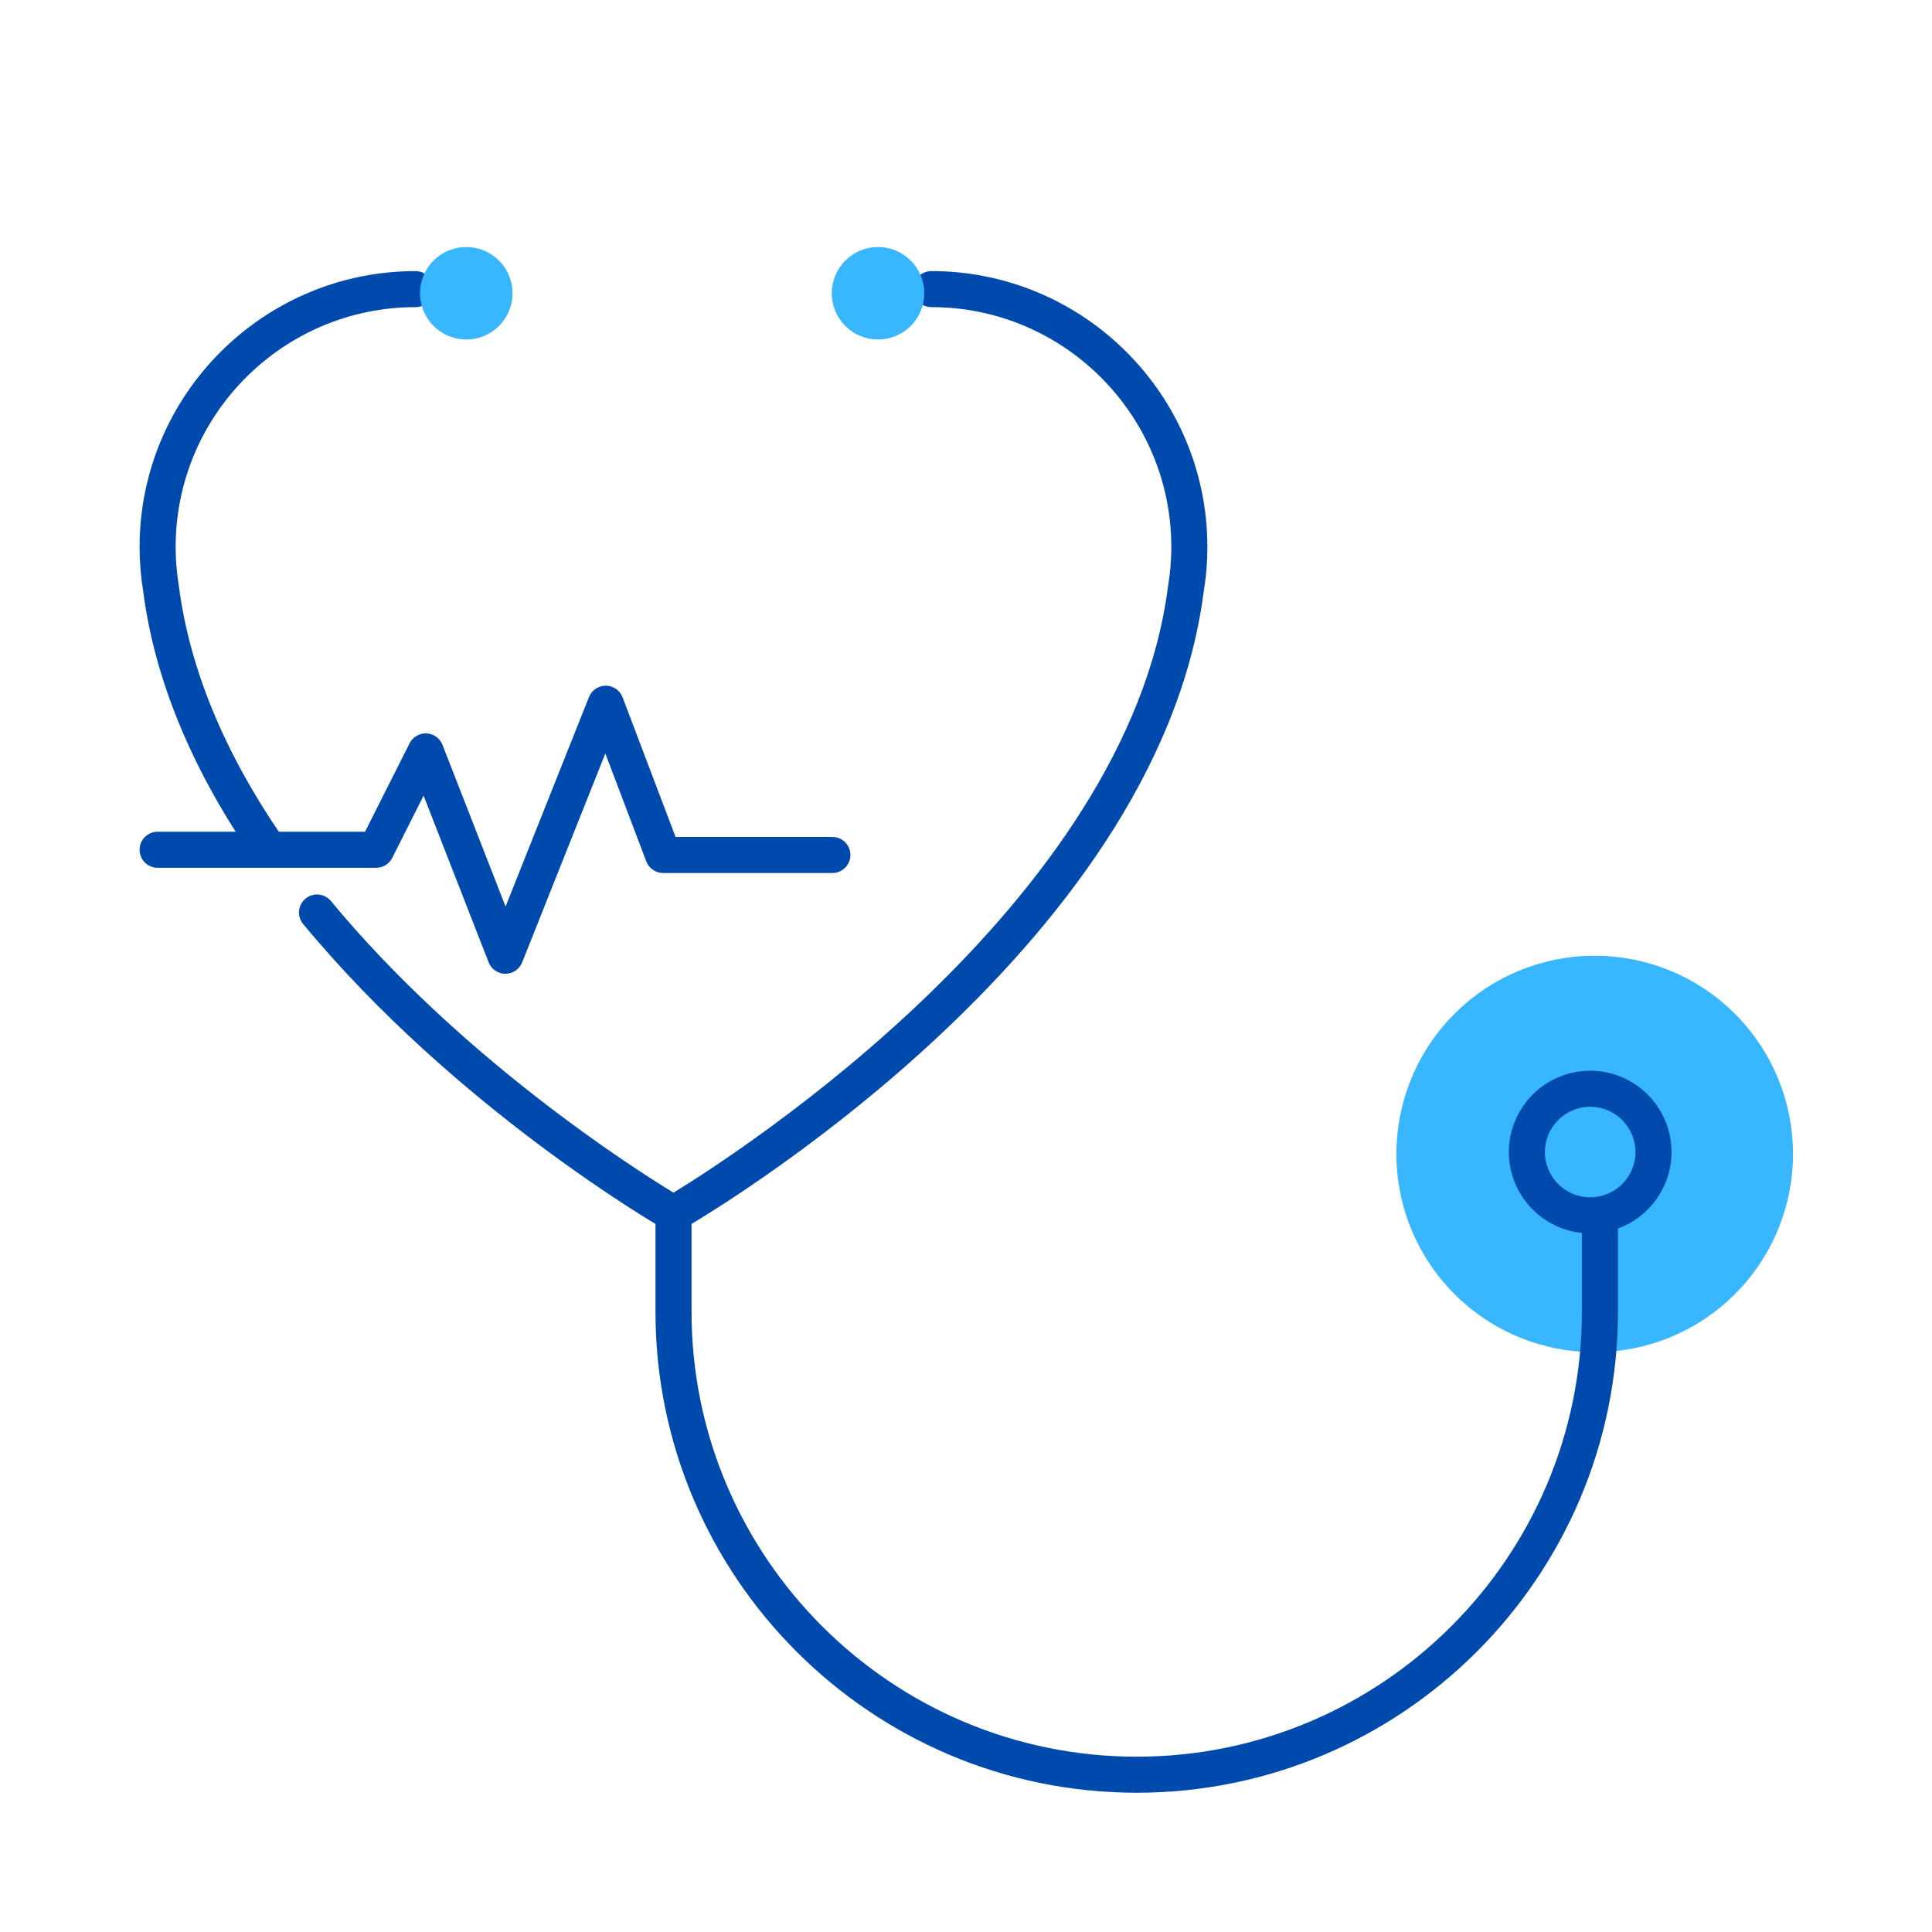
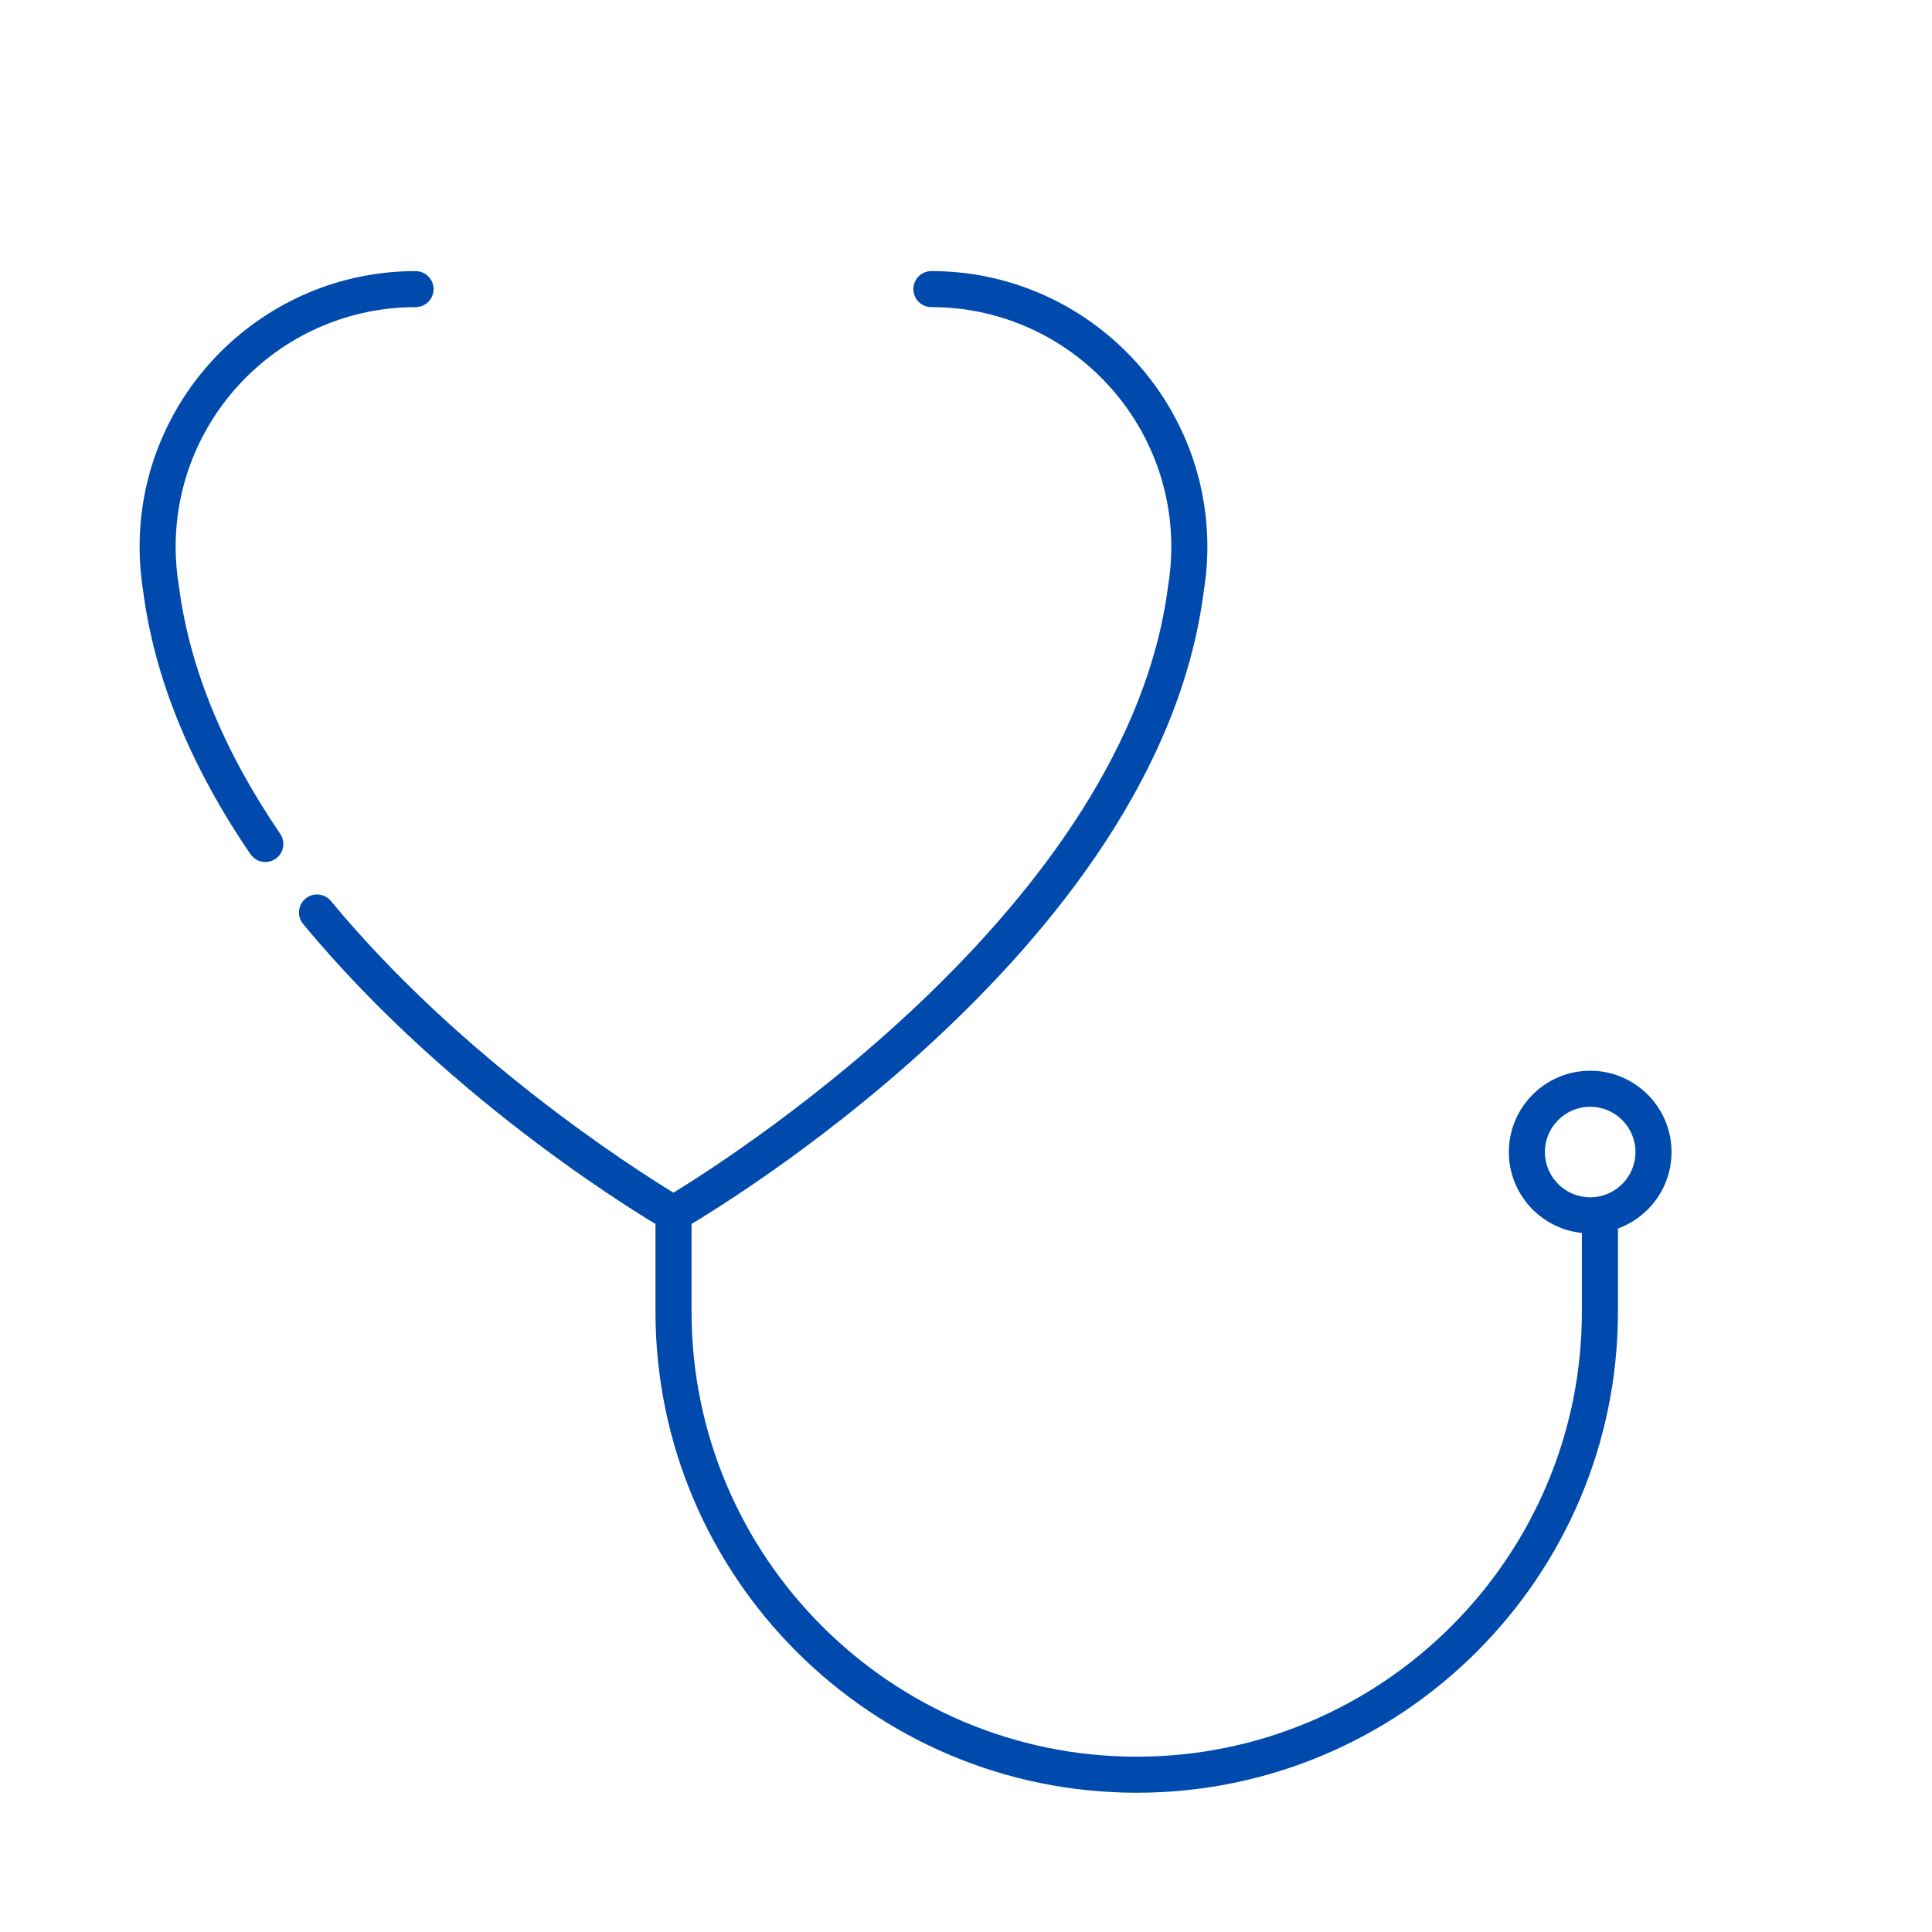
<svg xmlns="http://www.w3.org/2000/svg" width="500" zoomAndPan="magnify" viewBox="0 0 375 375" height="500" preserveAspectRatio="xMidYMid meet" version="1.0">
  <defs>
    <clipPath id="b69dbc4404">
      <path d="M 271 185 L 348.43 185 L 348.43 263 L 271 263 Z M 271 185 " clip-rule="nonzero" />
    </clipPath>
    <clipPath id="b73084402e">
-       <path d="M 348.02 223.98 C 348.02 225.242 347.957 226.5 347.836 227.754 C 347.711 229.008 347.527 230.254 347.281 231.488 C 347.035 232.723 346.727 233.945 346.363 235.152 C 345.996 236.355 345.57 237.543 345.09 238.707 C 344.609 239.871 344.07 241.008 343.477 242.117 C 342.879 243.23 342.234 244.309 341.531 245.355 C 340.832 246.406 340.082 247.414 339.281 248.391 C 338.484 249.363 337.637 250.297 336.746 251.188 C 335.855 252.078 334.922 252.922 333.949 253.723 C 332.973 254.523 331.961 255.273 330.914 255.973 C 329.867 256.672 328.785 257.32 327.676 257.914 C 326.562 258.508 325.426 259.047 324.262 259.527 C 323.094 260.012 321.91 260.434 320.703 260.801 C 319.496 261.164 318.277 261.473 317.039 261.719 C 315.805 261.961 314.559 262.148 313.305 262.27 C 312.051 262.395 310.793 262.457 309.531 262.457 C 308.27 262.457 307.012 262.395 305.758 262.27 C 304.504 262.148 303.258 261.961 302.023 261.719 C 300.785 261.473 299.566 261.164 298.359 260.801 C 297.152 260.434 295.969 260.012 294.805 259.527 C 293.637 259.047 292.5 258.508 291.387 257.914 C 290.277 257.32 289.195 256.672 288.148 255.973 C 287.102 255.273 286.09 254.523 285.113 253.723 C 284.141 252.922 283.207 252.078 282.316 251.188 C 281.426 250.297 280.578 249.363 279.781 248.391 C 278.98 247.414 278.23 246.406 277.531 245.355 C 276.828 244.309 276.184 243.23 275.59 242.117 C 274.996 241.008 274.457 239.871 273.973 238.707 C 273.492 237.543 273.066 236.355 272.699 235.152 C 272.336 233.945 272.027 232.723 271.785 231.488 C 271.539 230.254 271.352 229.008 271.23 227.754 C 271.105 226.5 271.043 225.242 271.043 223.98 C 271.043 222.723 271.105 221.465 271.23 220.211 C 271.352 218.957 271.539 217.711 271.785 216.477 C 272.027 215.242 272.336 214.02 272.699 212.812 C 273.066 211.609 273.492 210.422 273.973 209.258 C 274.457 208.094 274.992 206.957 275.59 205.848 C 276.184 204.734 276.828 203.656 277.531 202.609 C 278.23 201.559 278.98 200.551 279.781 199.574 C 280.578 198.602 281.426 197.668 282.316 196.777 C 283.207 195.887 284.141 195.043 285.113 194.242 C 286.09 193.441 287.102 192.691 288.148 191.992 C 289.195 191.293 290.277 190.645 291.387 190.051 C 292.5 189.457 293.637 188.918 294.805 188.438 C 295.969 187.953 297.152 187.531 298.359 187.164 C 299.566 186.801 300.785 186.492 302.023 186.246 C 303.258 186.004 304.504 185.816 305.758 185.695 C 307.012 185.57 308.27 185.508 309.531 185.508 C 310.793 185.508 312.051 185.57 313.305 185.695 C 314.559 185.816 315.805 186.004 317.039 186.246 C 318.277 186.492 319.496 186.801 320.703 187.164 C 321.91 187.531 323.094 187.953 324.262 188.438 C 325.426 188.918 326.562 189.457 327.676 190.051 C 328.785 190.645 329.867 191.293 330.914 191.992 C 331.961 192.691 332.973 193.441 333.949 194.242 C 334.922 195.043 335.855 195.887 336.746 196.777 C 337.637 197.668 338.484 198.602 339.281 199.574 C 340.082 200.551 340.832 201.559 341.531 202.609 C 342.234 203.656 342.879 204.734 343.477 205.848 C 344.07 206.957 344.605 208.094 345.09 209.258 C 345.57 210.422 345.996 211.609 346.363 212.812 C 346.727 214.02 347.035 215.242 347.281 216.477 C 347.527 217.711 347.711 218.957 347.836 220.211 C 347.957 221.465 348.02 222.723 348.02 223.98 Z M 348.02 223.98 " clip-rule="nonzero" />
-     </clipPath>
+       </clipPath>
    <clipPath id="8c51ea6147">
-       <path d="M 81 47.887 L 100 47.887 L 100 66 L 81 66 Z M 81 47.887 " clip-rule="nonzero" />
-     </clipPath>
+       </clipPath>
    <clipPath id="2dd4da52d4">
      <path d="M 99.48 56.922 C 99.48 57.512 99.426 58.094 99.309 58.672 C 99.195 59.25 99.023 59.812 98.797 60.355 C 98.574 60.902 98.297 61.418 97.969 61.91 C 97.641 62.398 97.27 62.852 96.852 63.27 C 96.434 63.684 95.98 64.059 95.492 64.387 C 95 64.711 94.484 64.988 93.938 65.215 C 93.395 65.441 92.832 65.609 92.254 65.727 C 91.676 65.84 91.094 65.898 90.504 65.898 C 89.914 65.898 89.332 65.84 88.754 65.727 C 88.176 65.609 87.613 65.441 87.066 65.215 C 86.523 64.988 86.004 64.711 85.516 64.387 C 85.027 64.059 84.57 63.684 84.156 63.27 C 83.738 62.852 83.367 62.398 83.039 61.91 C 82.711 61.418 82.434 60.902 82.211 60.355 C 81.984 59.812 81.812 59.25 81.699 58.672 C 81.582 58.094 81.527 57.512 81.527 56.922 C 81.527 56.332 81.582 55.75 81.699 55.172 C 81.812 54.594 81.984 54.031 82.211 53.488 C 82.434 52.945 82.711 52.426 83.039 51.938 C 83.367 51.445 83.738 50.992 84.156 50.578 C 84.57 50.16 85.027 49.789 85.516 49.461 C 86.004 49.133 86.523 48.855 87.066 48.633 C 87.613 48.406 88.176 48.234 88.754 48.121 C 89.332 48.004 89.914 47.949 90.504 47.949 C 91.094 47.949 91.676 48.004 92.254 48.121 C 92.832 48.234 93.395 48.406 93.938 48.633 C 94.484 48.855 95 49.133 95.492 49.461 C 95.98 49.789 96.434 50.16 96.852 50.578 C 97.27 50.992 97.641 51.445 97.969 51.938 C 98.297 52.426 98.574 52.945 98.797 53.488 C 99.023 54.031 99.195 54.594 99.309 55.172 C 99.426 55.75 99.48 56.332 99.48 56.922 Z M 99.48 56.922 " clip-rule="nonzero" />
    </clipPath>
    <clipPath id="cb3a818ad3">
-       <path d="M 161 47.887 L 180 47.887 L 180 66 L 161 66 Z M 161 47.887 " clip-rule="nonzero" />
-     </clipPath>
+       </clipPath>
    <clipPath id="a40de9108b">
      <path d="M 179.402 56.922 C 179.402 57.512 179.344 58.094 179.23 58.672 C 179.113 59.25 178.945 59.812 178.719 60.355 C 178.492 60.902 178.219 61.418 177.891 61.91 C 177.562 62.398 177.191 62.852 176.773 63.27 C 176.355 63.684 175.902 64.059 175.414 64.387 C 174.922 64.711 174.406 64.988 173.859 65.215 C 173.316 65.441 172.754 65.609 172.176 65.727 C 171.598 65.84 171.016 65.898 170.426 65.898 C 169.836 65.898 169.25 65.84 168.672 65.727 C 168.094 65.609 167.535 65.441 166.988 65.215 C 166.445 64.988 165.926 64.711 165.438 64.387 C 164.945 64.059 164.492 63.684 164.074 63.27 C 163.66 62.852 163.285 62.398 162.961 61.91 C 162.633 61.418 162.355 60.902 162.129 60.355 C 161.902 59.812 161.734 59.25 161.617 58.672 C 161.504 58.094 161.445 57.512 161.445 56.922 C 161.445 56.332 161.504 55.75 161.617 55.172 C 161.734 54.594 161.902 54.031 162.129 53.488 C 162.355 52.945 162.633 52.426 162.961 51.938 C 163.285 51.445 163.66 50.992 164.074 50.578 C 164.492 50.16 164.945 49.789 165.438 49.461 C 165.926 49.133 166.445 48.855 166.988 48.633 C 167.535 48.406 168.094 48.234 168.672 48.121 C 169.25 48.004 169.836 47.949 170.426 47.949 C 171.016 47.949 171.598 48.004 172.176 48.121 C 172.754 48.234 173.316 48.406 173.859 48.633 C 174.406 48.855 174.922 49.133 175.414 49.461 C 175.902 49.789 176.355 50.16 176.773 50.578 C 177.191 50.992 177.562 51.445 177.891 51.938 C 178.219 52.426 178.492 52.945 178.719 53.488 C 178.945 54.031 179.113 54.594 179.23 55.172 C 179.344 55.75 179.402 56.332 179.402 56.922 Z M 179.402 56.922 " clip-rule="nonzero" />
    </clipPath>
    <clipPath id="8802166fc2">
      <path d="M 127 232 L 315 232 L 315 347.887 L 127 347.887 Z M 127 232 " clip-rule="nonzero" />
    </clipPath>
  </defs>
  <g clip-path="url(#b69dbc4404)">
    <g clip-path="url(#b73084402e)">
-       <path fill="#38b6ff" d="M 271.043 185.508 L 271.043 262.457 L 348.02 262.457 L 348.02 185.508 Z M 271.043 185.508 " fill-opacity="1" fill-rule="nonzero" />
-     </g>
+       </g>
  </g>
  <path fill="#004aad" d="M 130.723 239.074 C 130.121 239.074 129.52 238.918 128.977 238.609 C 127.328 237.66 88.32 214.988 58.836 179.344 C 57.605 177.855 57.812 175.652 59.301 174.418 C 60.793 173.191 63 173.398 64.23 174.887 C 89.426 205.348 122.773 226.648 130.719 231.496 C 143.23 223.84 218.758 175.258 226.699 113.926 C 227.141 111.25 227.352 108.68 227.352 106.164 C 227.352 80.496 206.461 59.613 180.785 59.613 C 178.852 59.613 177.285 58.051 177.285 56.117 C 177.285 54.184 178.852 52.617 180.785 52.617 C 210.32 52.617 234.352 76.637 234.352 106.164 C 234.352 109.062 234.105 112.016 233.621 114.945 C 224.574 184.836 136.223 236.445 132.469 238.605 C 131.93 238.918 131.324 239.074 130.723 239.074 Z M 130.723 239.074 " fill-opacity="1" fill-rule="nonzero" />
  <path fill="#004aad" d="M 51.5 167.312 C 50.379 167.312 49.281 166.777 48.605 165.785 C 36.973 148.727 29.973 131.582 27.801 114.824 C 27.34 112.031 27.094 109.074 27.094 106.164 C 27.094 76.641 51.121 52.621 80.656 52.621 C 82.59 52.621 84.156 54.188 84.156 56.117 C 84.156 58.051 82.59 59.617 80.656 59.617 C 54.98 59.617 34.094 80.496 34.094 106.164 C 34.094 108.695 34.305 111.266 34.727 113.805 C 36.773 129.582 43.383 145.703 54.387 161.844 C 55.477 163.441 55.066 165.617 53.469 166.707 C 52.863 167.117 52.18 167.312 51.5 167.312 Z M 51.5 167.312 " fill-opacity="1" fill-rule="nonzero" />
  <g clip-path="url(#8c51ea6147)">
    <g clip-path="url(#2dd4da52d4)">
      <path fill="#38b6ff" d="M 81.527 47.949 L 81.527 65.898 L 99.48 65.898 L 99.48 47.949 Z M 81.527 47.949 " fill-opacity="1" fill-rule="nonzero" />
    </g>
  </g>
  <g clip-path="url(#cb3a818ad3)">
    <g clip-path="url(#a40de9108b)">
      <path fill="#38b6ff" d="M 161.445 47.949 L 161.445 65.898 L 179.402 65.898 L 179.402 47.949 Z M 161.445 47.949 " fill-opacity="1" fill-rule="nonzero" />
    </g>
  </g>
  <g clip-path="url(#8802166fc2)">
    <path fill="#004aad" d="M 220.637 347.969 C 169.129 347.969 127.227 306.078 127.227 254.594 L 127.227 235.898 C 127.227 233.969 128.793 232.402 130.727 232.402 C 132.66 232.402 134.227 233.969 134.227 235.898 L 134.227 254.594 C 134.227 302.223 172.988 340.973 220.637 340.973 C 268.281 340.973 307.043 302.223 307.043 254.594 L 307.043 235.898 C 307.043 233.969 308.609 232.402 310.543 232.402 C 312.477 232.402 314.043 233.969 314.043 235.898 L 314.043 254.594 C 314.043 306.078 272.141 347.969 220.637 347.969 Z M 220.637 347.969 " fill-opacity="1" fill-rule="nonzero" />
  </g>
  <path fill="#004aad" d="M 308.656 239.398 C 299.949 239.398 292.867 232.316 292.867 223.613 C 292.867 214.91 299.949 207.828 308.656 207.828 C 317.363 207.828 324.445 214.91 324.445 223.613 C 324.445 232.316 317.363 239.398 308.656 239.398 Z M 308.656 214.824 C 303.809 214.824 299.863 218.766 299.863 223.613 C 299.863 228.457 303.809 232.398 308.656 232.398 C 313.504 232.398 317.445 228.457 317.445 223.613 C 317.445 218.766 313.504 214.824 308.656 214.824 Z M 308.656 214.824 " fill-opacity="1" fill-rule="nonzero" />
-   <path fill="#004aad" d="M 98.098 189.008 C 98.094 189.008 98.09 189.008 98.086 189.008 C 96.648 189.004 95.359 188.117 94.84 186.777 L 82.219 154.43 L 76.133 166.516 C 75.539 167.695 74.328 168.438 73.008 168.438 L 30.594 168.438 C 28.66 168.438 27.094 166.875 27.094 164.941 C 27.094 163.008 28.66 161.441 30.594 161.441 L 70.852 161.441 L 79.5 144.273 C 80.121 143.039 81.426 142.285 82.793 142.352 C 84.172 142.414 85.387 143.289 85.887 144.574 L 98.133 175.961 L 114.32 135.297 C 114.852 133.965 116.141 133.09 117.574 133.09 C 117.582 133.09 117.594 133.09 117.602 133.09 C 119.043 133.102 120.332 134 120.844 135.348 L 131.129 162.453 L 161.566 162.453 C 163.496 162.453 165.066 164.016 165.066 165.949 C 165.066 167.879 163.5 169.449 161.566 169.449 L 128.715 169.449 C 127.262 169.449 125.957 168.551 125.441 167.191 L 117.496 146.246 L 101.352 186.797 C 100.82 188.133 99.531 189.008 98.098 189.008 Z M 98.098 189.008 " fill-opacity="1" fill-rule="nonzero" />
</svg>